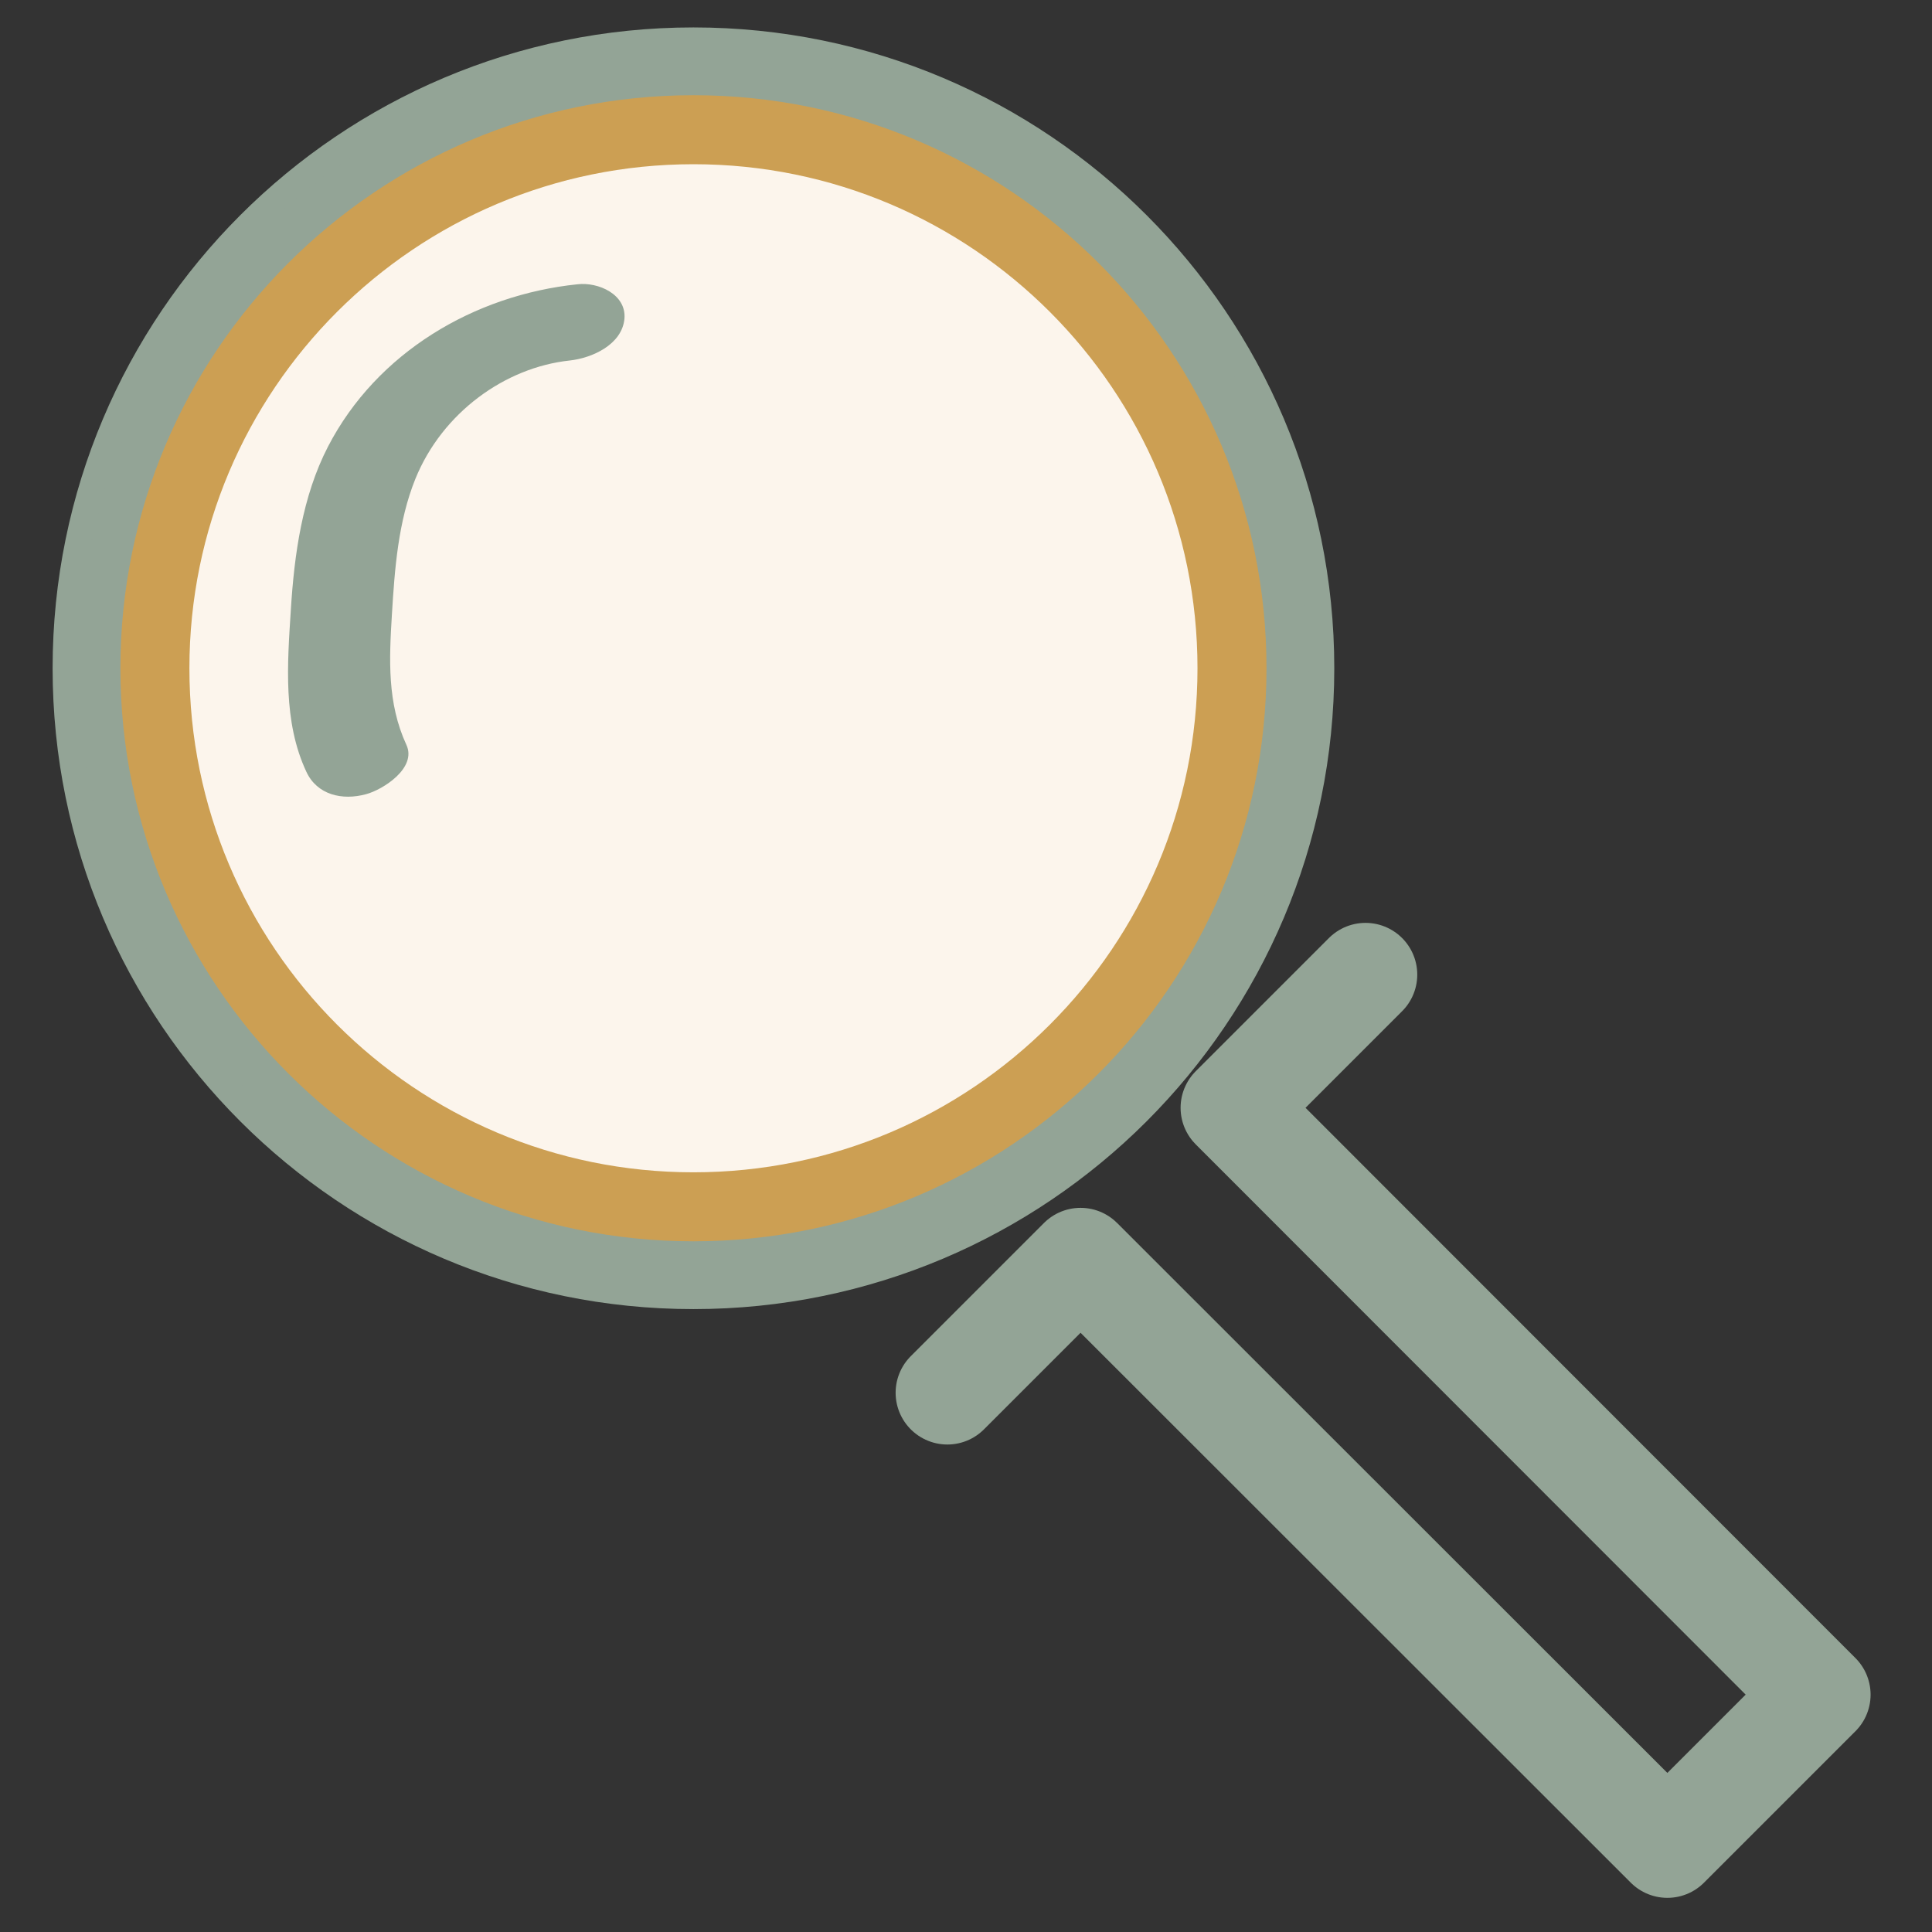
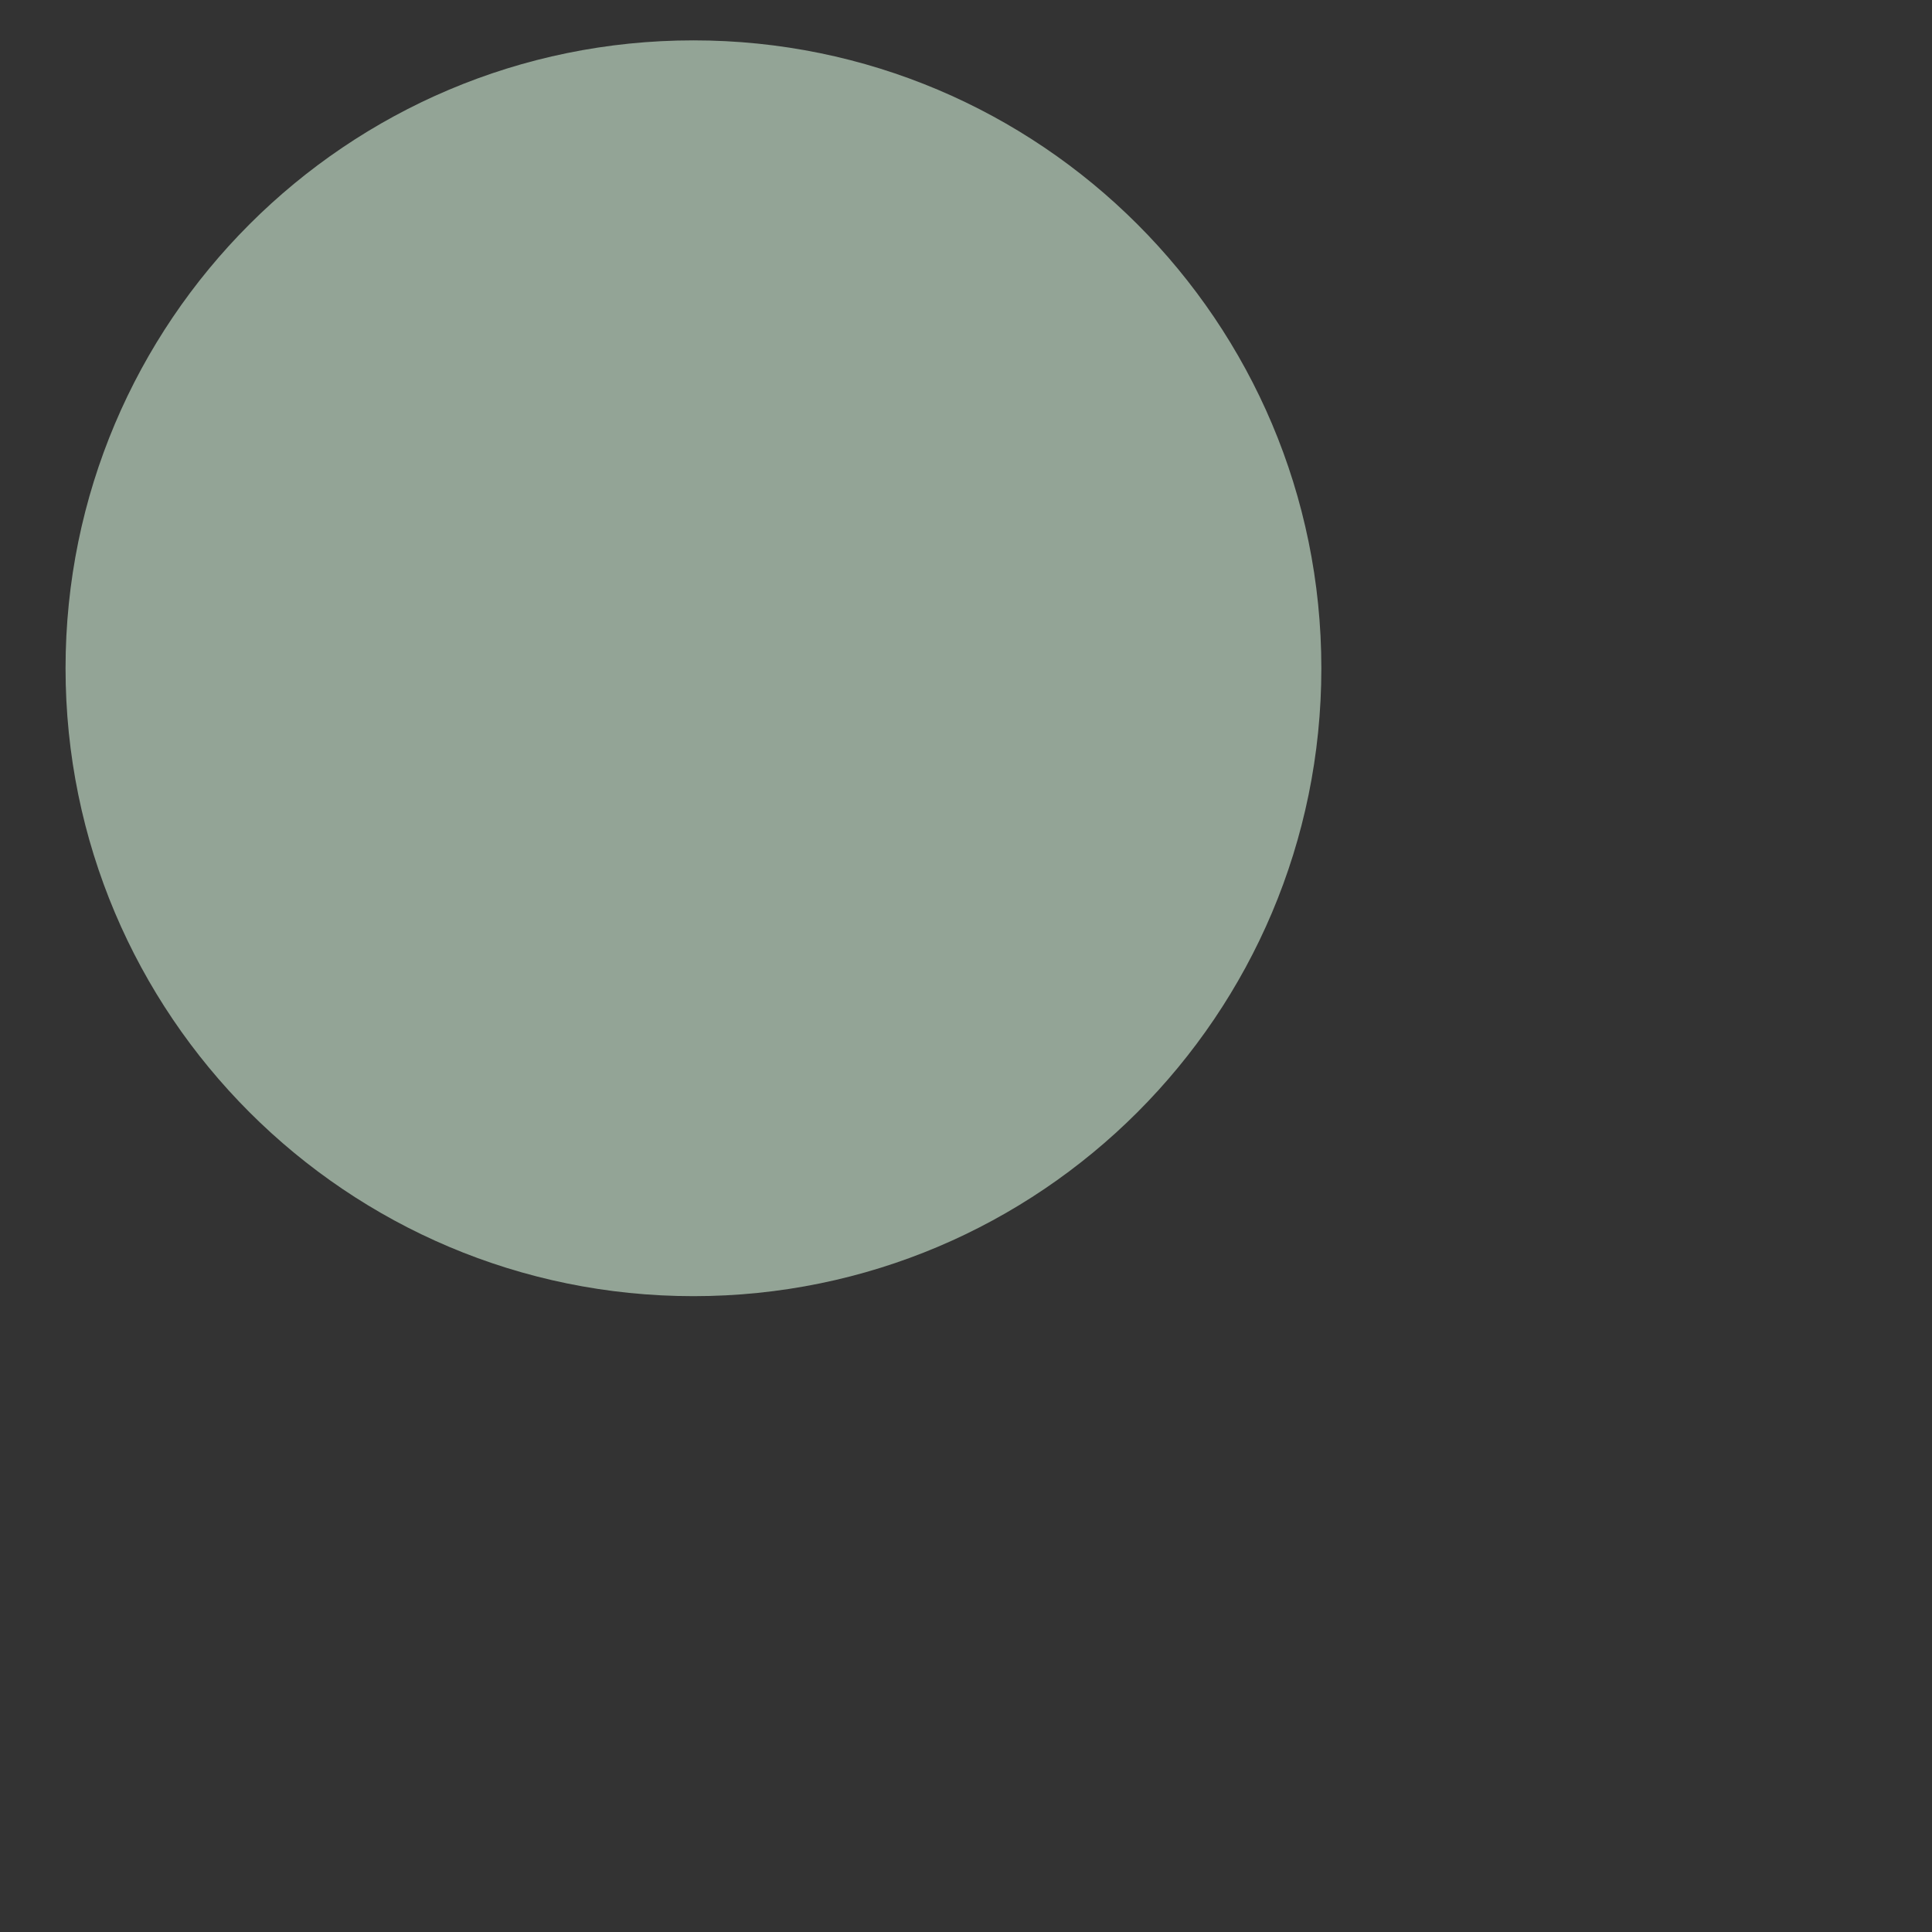
<svg xmlns="http://www.w3.org/2000/svg" id="Capa_1" x="0px" y="0px" viewBox="0 0 56 56" style="enable-background:new 0 0 56 56;" xml:space="preserve">
  <rect x="0" y="0" width="56" height="56" fill="#333333" stroke="none" />
  <style type="text/css">
	.st0{fill:none;stroke:#93A496;stroke-width:3;stroke-linecap:round;stroke-linejoin:round;stroke-miterlimit:10;}
	.st1{fill:#93A496;}
	.st2{fill:none;stroke:#93A496;stroke-width:0.75;stroke-linecap:round;stroke-linejoin:round;stroke-miterlimit:10;}
	.st3{fill:#FCF5EC;}
	.st4{fill:none;stroke:#CC9F53;stroke-width:2;stroke-linecap:round;stroke-linejoin:round;stroke-miterlimit:10;}
</style>
  <g>
    <g>
      <g>
-         <polyline class="st0" points="27.46,40.37 31.32,36.51 48.33,53.51 52.72,49.12 35.72,32.11 39.58,28.25    " />
-       </g>
+         </g>
    </g>
    <g>
      <g>
        <path class="st1" d="M20.1,1.17c-10.05,0-18.2,8.15-18.2,18.2c0,10.05,8.15,18.2,18.2,18.2c10.05,0,18.2-8.15,18.2-18.2     C38.3,9.32,30.15,1.17,20.1,1.17z" />
-         <path class="st2" d="M20.1,1.17c-10.05,0-18.2,8.15-18.2,18.2c0,10.05,8.15,18.2,18.2,18.2c10.05,0,18.2-8.15,18.2-18.2     C38.3,9.32,30.15,1.17,20.1,1.17z" />
      </g>
      <g>
-         <path class="st3" d="M20.1,3.76c-8.62,0-15.61,6.99-15.61,15.61c0,8.62,6.99,15.61,15.61,15.61c8.62,0,15.61-6.99,15.61-15.61     C35.71,10.75,28.72,3.76,20.1,3.76z" />
-         <path class="st4" d="M20.1,3.76c-8.62,0-15.61,6.99-15.61,15.61c0,8.62,6.99,15.61,15.61,15.61c8.62,0,15.61-6.99,15.61-15.61     C35.71,10.75,28.72,3.76,20.1,3.76z" />
-       </g>
+         </g>
    </g>
    <g>
-       <path class="st1" d="M16.74,8.24c-3,0.31-5.82,1.98-7.23,4.7c-0.75,1.45-0.98,3.13-1.08,4.74c-0.1,1.56-0.23,3.24,0.45,4.69    c0.31,0.67,1.04,0.84,1.73,0.65c0.49-0.13,1.48-0.76,1.17-1.43c-0.56-1.21-0.5-2.48-0.42-3.78c0.08-1.32,0.18-2.69,0.68-3.93    c0.78-1.92,2.6-3.23,4.47-3.43c0.65-0.07,1.52-0.46,1.59-1.21C18.16,8.53,17.34,8.17,16.74,8.24L16.74,8.24z" />
-     </g>
+       </g>
  </g>
</svg>